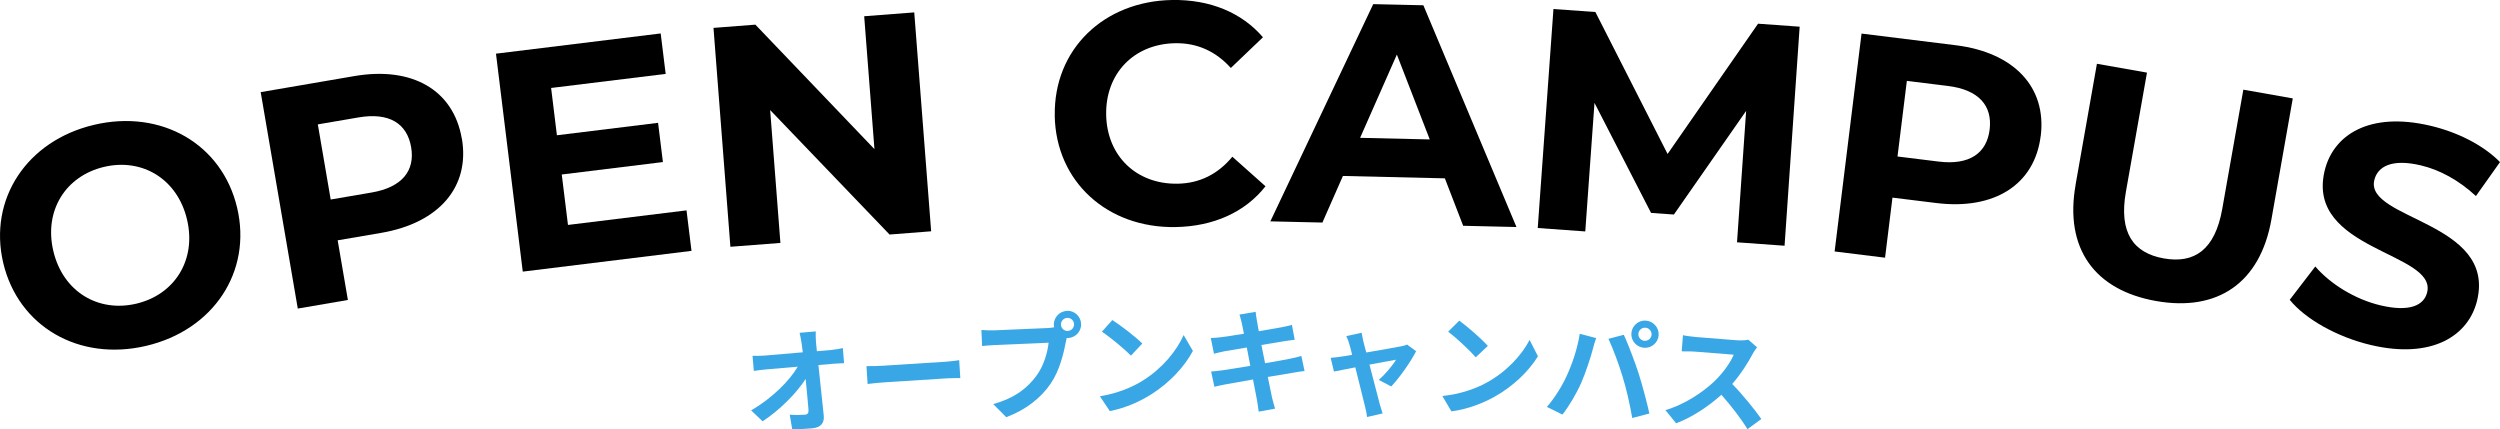
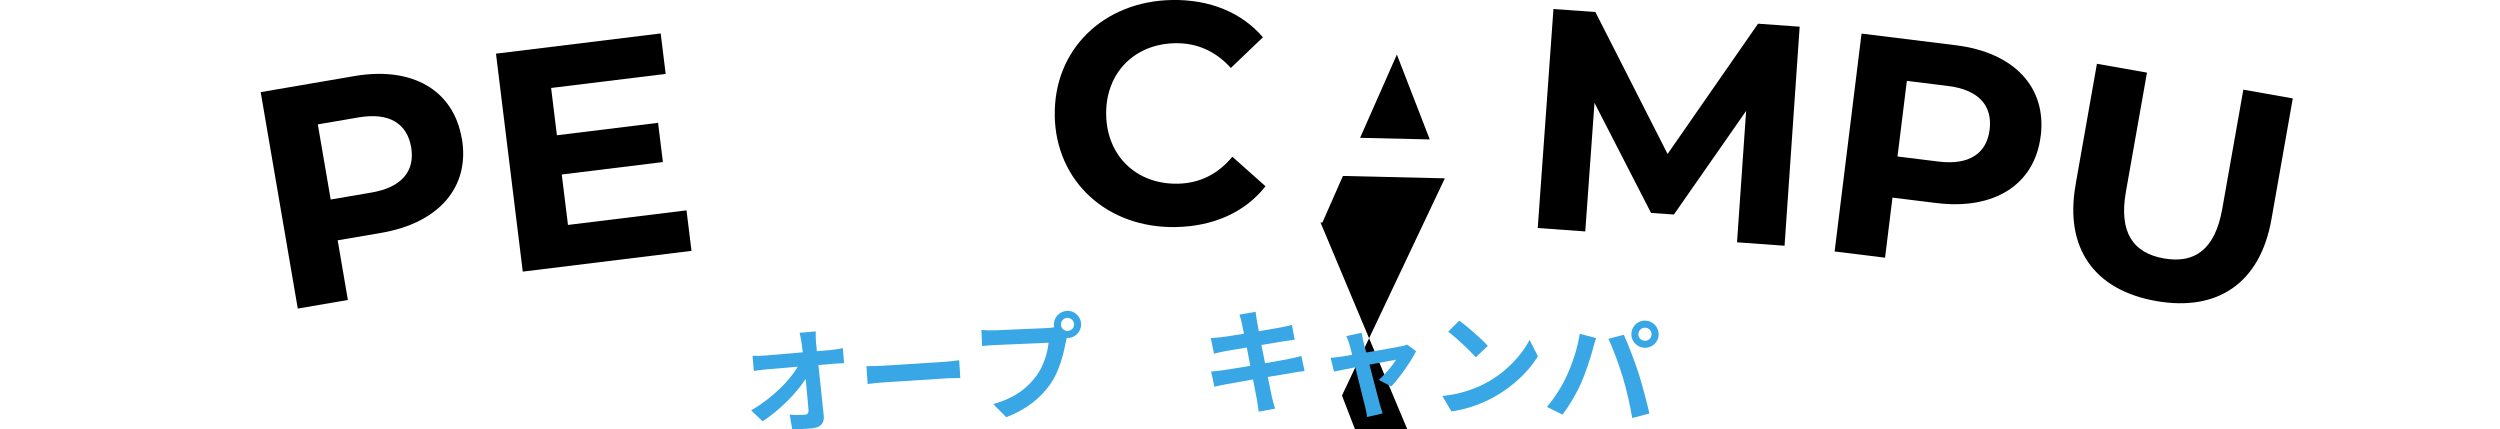
<svg xmlns="http://www.w3.org/2000/svg" id="_レイヤー_2" width="526.39" height="90.41" viewBox="0 0 526.39 90.41">
  <g id="_レイヤー_1-2">
-     <path d="M.68,55.35c-3.15-13.37,4.93-25.73,19.14-29.07,14.14-3.33,26.94,4.03,30.11,17.47,3.17,13.44-4.99,25.74-19.14,29.07-14.21,3.35-26.95-4.1-30.11-17.47ZM39.38,46.22c-2.02-8.55-9.44-12.98-17.47-11.08-8.04,1.89-12.7,9.17-10.68,17.72,2.02,8.55,9.44,12.98,17.47,11.08,8.04-1.89,12.7-9.17,10.68-17.72Z" />
    <path d="M97.25,29.17c1.74,10.16-4.79,17.77-16.97,19.86l-9.18,1.57,2.15,12.56-10.55,1.81-7.81-45.57,19.72-3.38c12.17-2.09,20.87,2.92,22.62,13.14ZM86.57,31c-.86-5.01-4.62-7.38-11.06-6.28l-8.59,1.47,2.71,15.82,8.59-1.47c6.44-1.1,9.2-4.59,8.35-9.54Z" />
    <path d="M144.55,44.3l1.05,8.52-35.53,4.37-5.64-45.89,34.68-4.26,1.05,8.52-24.12,2.96,1.22,9.96,21.3-2.62,1.02,8.26-21.3,2.62,1.31,10.62,24.98-3.07Z" />
-     <path d="M192.5,2.61l3.56,46.09-8.76.68-25.14-26.21,2.16,27.98-10.53.81-3.56-46.09,8.82-.68,25.07,26.21-2.16-27.98,10.53-.81Z" />
    <path d="M222.09,24.35C221.84,10.42,232.37.26,246.76,0c7.99-.14,14.71,2.65,19.16,7.85l-6.76,6.46c-3.17-3.51-7.09-5.29-11.72-5.21-8.65.15-14.68,6.33-14.53,15.05.15,8.71,6.4,14.68,15.05,14.53,4.62-.08,8.48-2,11.52-5.68l6.98,6.22c-4.26,5.42-10.88,8.45-18.94,8.59-14.33.25-25.2-9.53-25.44-23.46Z" />
-     <path d="M304.22,37.55l-21.46-.5-4.32,9.81-10.96-.25L289.14.87l10.56.24,19.6,46.69-11.22-.26-3.86-10ZM301.04,29.35l-6.92-17.86-7.74,17.53,14.66.34Z" />
+     <path d="M304.22,37.55l-21.46-.5-4.32,9.81-10.96-.25l10.56.24,19.6,46.69-11.22-.26-3.86-10ZM301.04,29.35l-6.92-17.86-7.74,17.53,14.66.34Z" />
    <path d="M365.74,51.02l1.92-27.67-15.21,21.82-4.81-.34-11.91-23.17-1.94,27.07-10.01-.72,3.31-46.11,8.83.63,15.2,29.89,19.05-27.43,8.76.63-3.18,46.12-10.01-.72Z" />
    <path d="M429.68,28.63c-1.26,10.22-9.72,15.63-21.97,14.12l-9.24-1.14-1.56,12.65-10.62-1.31,5.67-45.88,19.86,2.46c12.26,1.52,19.14,8.82,17.87,19.11ZM418.93,27.3c.62-5.05-2.29-8.4-8.78-9.2l-8.65-1.07-1.97,15.92,8.65,1.07c6.49.8,10.13-1.74,10.75-6.72Z" />
    <path d="M437.02,38.92l4.5-25.49,10.54,1.86-4.44,25.1c-1.53,8.65,1.61,12.89,7.98,14.02,6.44,1.14,10.78-1.79,12.31-10.43l4.44-25.1,10.41,1.84-4.5,25.49c-2.37,13.4-11.35,19.46-24.29,17.17-12.94-2.29-19.31-11.06-16.94-24.45Z" />
-     <path d="M482.12,63.12l5.38-7.01c3.14,3.66,8.35,6.92,13.75,8.19,6.17,1.45,9.16-.02,9.81-2.78,1.98-8.42-25.54-8.79-21.61-25.5,1.8-7.65,9.47-12.56,22.26-9.55,5.66,1.33,11.12,4.04,14.68,7.66l-5.07,7.15c-3.62-3.36-7.65-5.53-11.64-6.47-6.17-1.45-9.09.3-9.76,3.13-1.95,8.29,25.56,8.73,21.67,25.25-1.77,7.52-9.52,12.48-22.37,9.46-7.14-1.68-13.84-5.49-17.1-9.52Z" />
    <path d="M171.83,72.23c.04.53.12,1.1.17,1.72l2.99-.26c.79-.07,1.9-.26,2.47-.4l.27,3.18c-.77.04-1.68.07-2.33.13l-3.08.26c.37,3.48.81,7.47,1.13,10.69.15,1.53-.65,2.49-2.47,2.64-1.46.12-2.8.19-4.17.21l-.53-3.09c1.09.1,2.39.08,3.2.01.6-.05.81-.38.75-1.08-.14-1.6-.34-3.99-.6-6.45-1.87,2.93-5.46,6.58-9.06,8.92l-2.41-2.3c4.47-2.6,8.13-6.31,9.81-9.2l-6.53.56c-.86.07-1.88.21-2.72.33l-.27-3.18c.7.04,1.86,0,2.67-.06l7.91-.68c-.08-.62-.15-1.19-.22-1.72-.16-1.02-.3-1.78-.45-2.39l3.4-.29c-.03.75,0,1.69.06,2.43Z" style="fill:#39a7e6;" />
    <path d="M186.31,76.98l12.86-.82c1.13-.07,2.17-.23,2.79-.32l.24,3.76c-.58.01-1.8,0-2.81.06l-12.86.82c-1.37.09-2.97.24-3.85.37l-.24-3.76c.87.02,2.62-.02,3.87-.1Z" style="fill:#39a7e6;" />
    <path d="M224.66,65.44c1.56-.07,2.91,1.17,2.98,2.75.07,1.56-1.17,2.91-2.73,2.98-.1,0-.22,0-.31,0-.06.27-.1.51-.16.73-.45,2.37-1.32,6.13-3.22,8.88-2.03,2.97-5.14,5.48-9.35,7.06l-2.74-2.76c4.7-1.31,7.32-3.51,9.15-6.04,1.5-2.06,2.29-4.81,2.51-6.88l-11.15.48c-1.1.05-2.25.15-2.85.22l-.15-3.38c.7.07,2.07.1,2.86.07l11.1-.48c.34-.01.86-.06,1.36-.16-.03-.14-.06-.29-.07-.45-.07-1.58,1.17-2.93,2.75-3ZM224.84,69.68c.74-.03,1.34-.68,1.31-1.42-.03-.77-.68-1.36-1.43-1.33-.77.03-1.36.68-1.33,1.45.03.74.68,1.34,1.45,1.31Z" style="fill:#39a7e6;" />
-     <path d="M240.7,80.08c4.05-2.52,7.08-6.26,8.52-9.53l1.95,3.34c-1.75,3.28-4.86,6.66-8.67,9.08-2.39,1.52-5.45,2.93-8.82,3.59l-2.09-3.12c3.73-.61,6.82-1.91,9.11-3.35ZM240.52,72.33l-2.39,2.55c-1.28-1.31-4.34-3.86-6.12-5.04l2.2-2.45c1.71,1.09,4.88,3.51,6.31,4.94Z" style="fill:#39a7e6;" />
    <path d="M261,66.23l3.38-.57c.07.48.15,1.29.27,1.87.05.34.2,1.13.4,2.21,2.04-.35,3.86-.65,4.72-.82.77-.15,1.68-.34,2.25-.52l.59,3.14c-.53.05-1.49.2-2.21.3-.98.17-2.81.47-4.8.8.25,1.2.49,2.52.77,3.84,2.16-.37,4.12-.72,5.2-.94.94-.2,1.82-.39,2.44-.59l.67,3.17c-.65.05-1.63.23-2.54.38-1.15.2-3.09.52-5.2.87.4,1.97.74,3.57.89,4.32.17.72.42,1.58.64,2.35l-3.45.64c-.13-.89-.2-1.73-.35-2.42-.12-.7-.45-2.35-.84-4.36-2.45.42-4.7.82-5.73,1.02-1.03.2-1.85.37-2.4.52l-.69-3.21c.65-.03,1.73-.18,2.49-.28,1.1-.15,3.33-.52,5.76-.92-.25-1.29-.52-2.64-.74-3.86-2.11.35-3.96.67-4.7.79-.77.17-1.39.3-2.21.52l-.67-3.31c.77-.03,1.49-.08,2.23-.18.84-.1,2.69-.38,4.75-.72-.2-1.01-.37-1.8-.44-2.18-.15-.7-.32-1.25-.49-1.82Z" style="fill:#39a7e6;" />
    <path d="M287.06,71.88c.16.58.36,1.4.61,2.34,3.06-.52,6.43-1.11,7.37-1.31.43-.06.89-.2,1.23-.36l1.9,1.4c-1.04,2.09-3.53,5.65-5.24,7.42l-2.62-1.37c1.24-1.08,2.96-3.09,3.63-4.26-.58.09-2.99.55-5.59,1.03.86,3.33,1.82,7.04,2.16,8.3.14.41.43,1.5.61,1.98l-3.28.76c-.06-.65-.22-1.44-.4-2.12-.34-1.3-1.26-5.06-2.07-8.34-2.02.4-3.78.73-4.5.88l-.69-2.89c.77-.06,1.42-.12,2.21-.25.34-.04,1.2-.17,2.31-.37-.22-.94-.43-1.71-.59-2.24-.16-.63-.39-1.21-.64-1.71l3.23-.71c.09.55.22,1.2.35,1.83Z" style="fill:#39a7e6;" />
    <path d="M312.99,80.58c4.19-2.27,7.44-5.83,9.08-9.01l1.75,3.45c-1.94,3.17-5.25,6.36-9.2,8.55-2.48,1.37-5.62,2.6-9.02,3.05l-1.9-3.24c3.76-.39,6.92-1.5,9.3-2.8ZM313.27,72.83l-2.54,2.4c-1.2-1.39-4.1-4.11-5.81-5.4l2.34-2.32c1.64,1.19,4.66,3.8,6,5.31Z" style="fill:#39a7e6;" />
    <path d="M332.62,70.27l3.46.92c-.26.68-.59,1.84-.71,2.36-.43,1.66-1.49,4.91-2.45,7.09-1,2.27-2.57,4.92-3.94,6.65l-3.27-1.61c1.62-1.88,3.19-4.38,4.12-6.44,1.23-2.62,2.34-5.95,2.8-8.97ZM338.66,71.34l3.25-.85c.88,1.9,2.31,5.69,3.09,8.06.71,2.21,1.76,6.11,2.29,8.52l-3.61.94c-.51-2.89-1.19-5.96-2-8.6-.76-2.57-2.12-6.2-3.02-8.08ZM346.53,67.51c1.58.09,2.8,1.46,2.71,3.04-.09,1.56-1.46,2.78-3.04,2.68-1.58-.09-2.8-1.46-2.71-3.02.09-1.58,1.46-2.8,3.04-2.71ZM346.28,71.76c.77.04,1.43-.54,1.47-1.29.04-.77-.54-1.43-1.31-1.47-.77-.04-1.43.54-1.47,1.31-.04.74.54,1.4,1.31,1.45Z" style="fill:#39a7e6;" />
-     <path d="M369.01,74.57c-.96,1.8-2.5,4.26-4.28,6.28,2.21,2.25,4.86,5.54,6.13,7.37l-2.92,2.15c-1.38-2.28-3.42-4.89-5.49-7.25-2.75,2.48-6.13,4.72-9.53,6.01l-2.26-2.78c3.97-1.13,7.9-3.76,10.35-6.09,1.72-1.67,3.37-3.92,4.03-5.58l-8.11-.64c-1-.08-2.33-.04-2.84-.06l.27-3.4c.64.15,2.09.33,2.81.39l8.45.67c1.03.08,2,.01,2.49-.12l1.85,1.61c-.21.25-.7.96-.95,1.42Z" style="fill:#39a7e6;" />
  </g>
</svg>